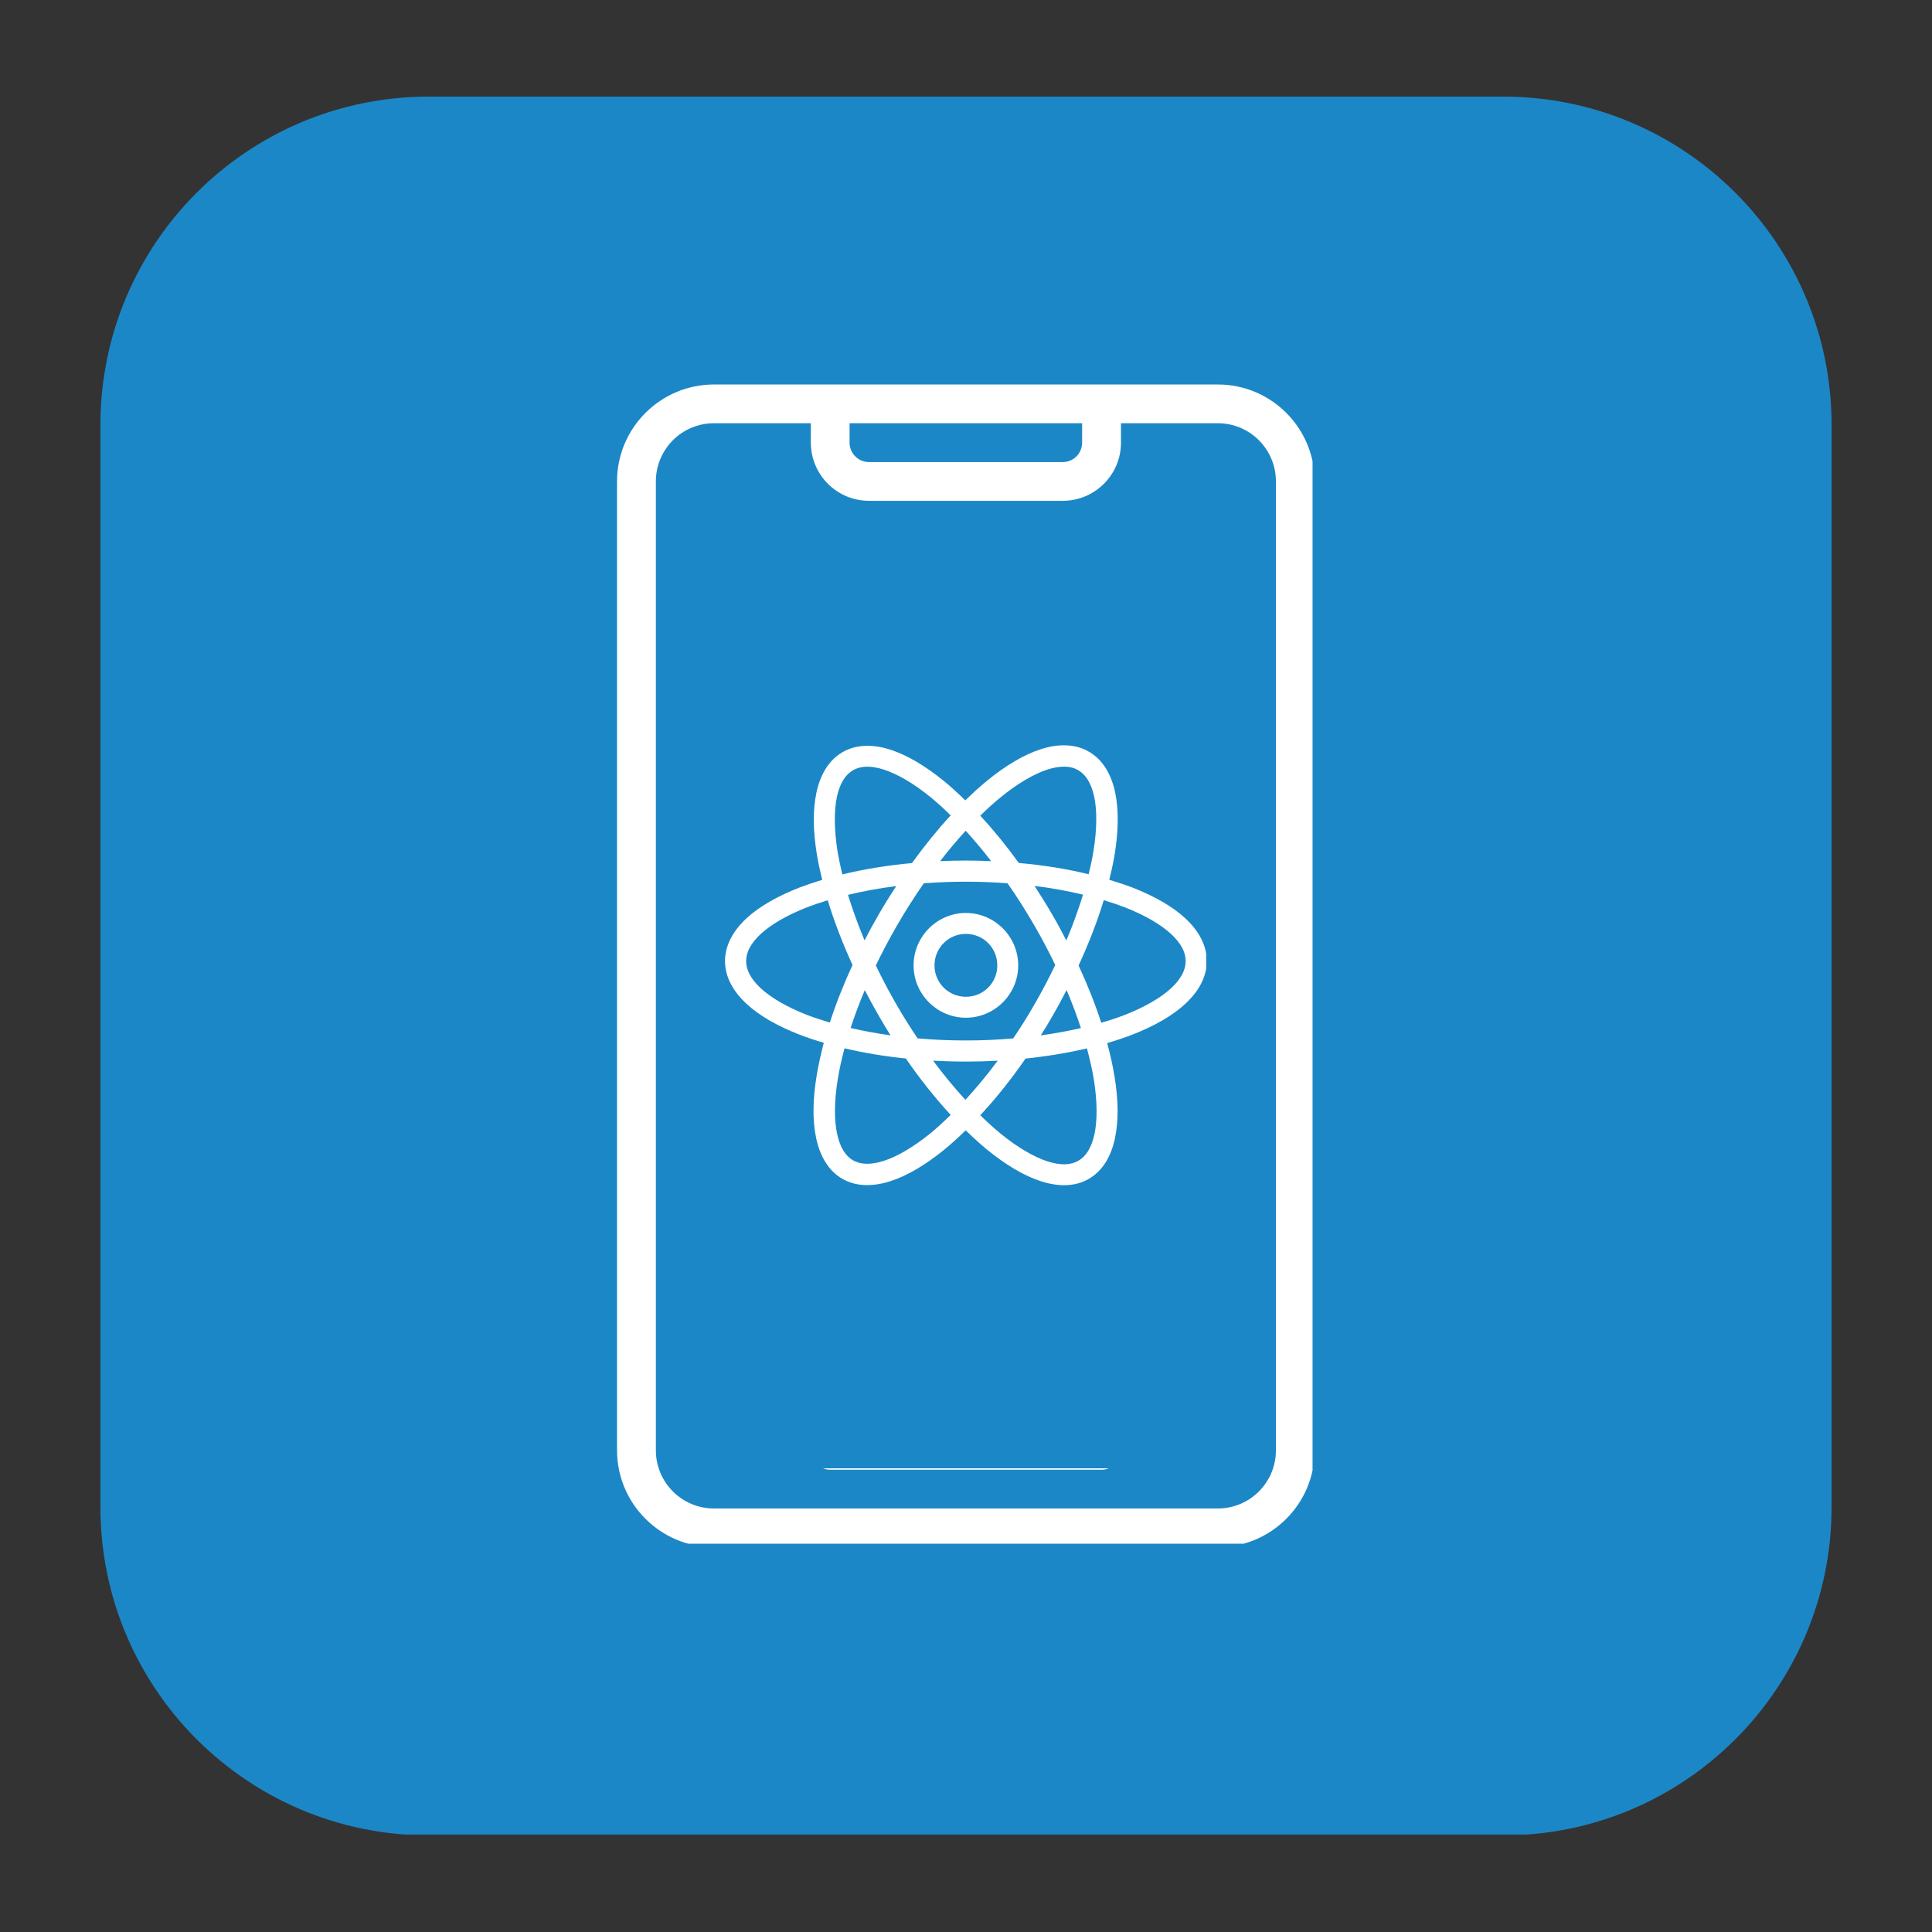
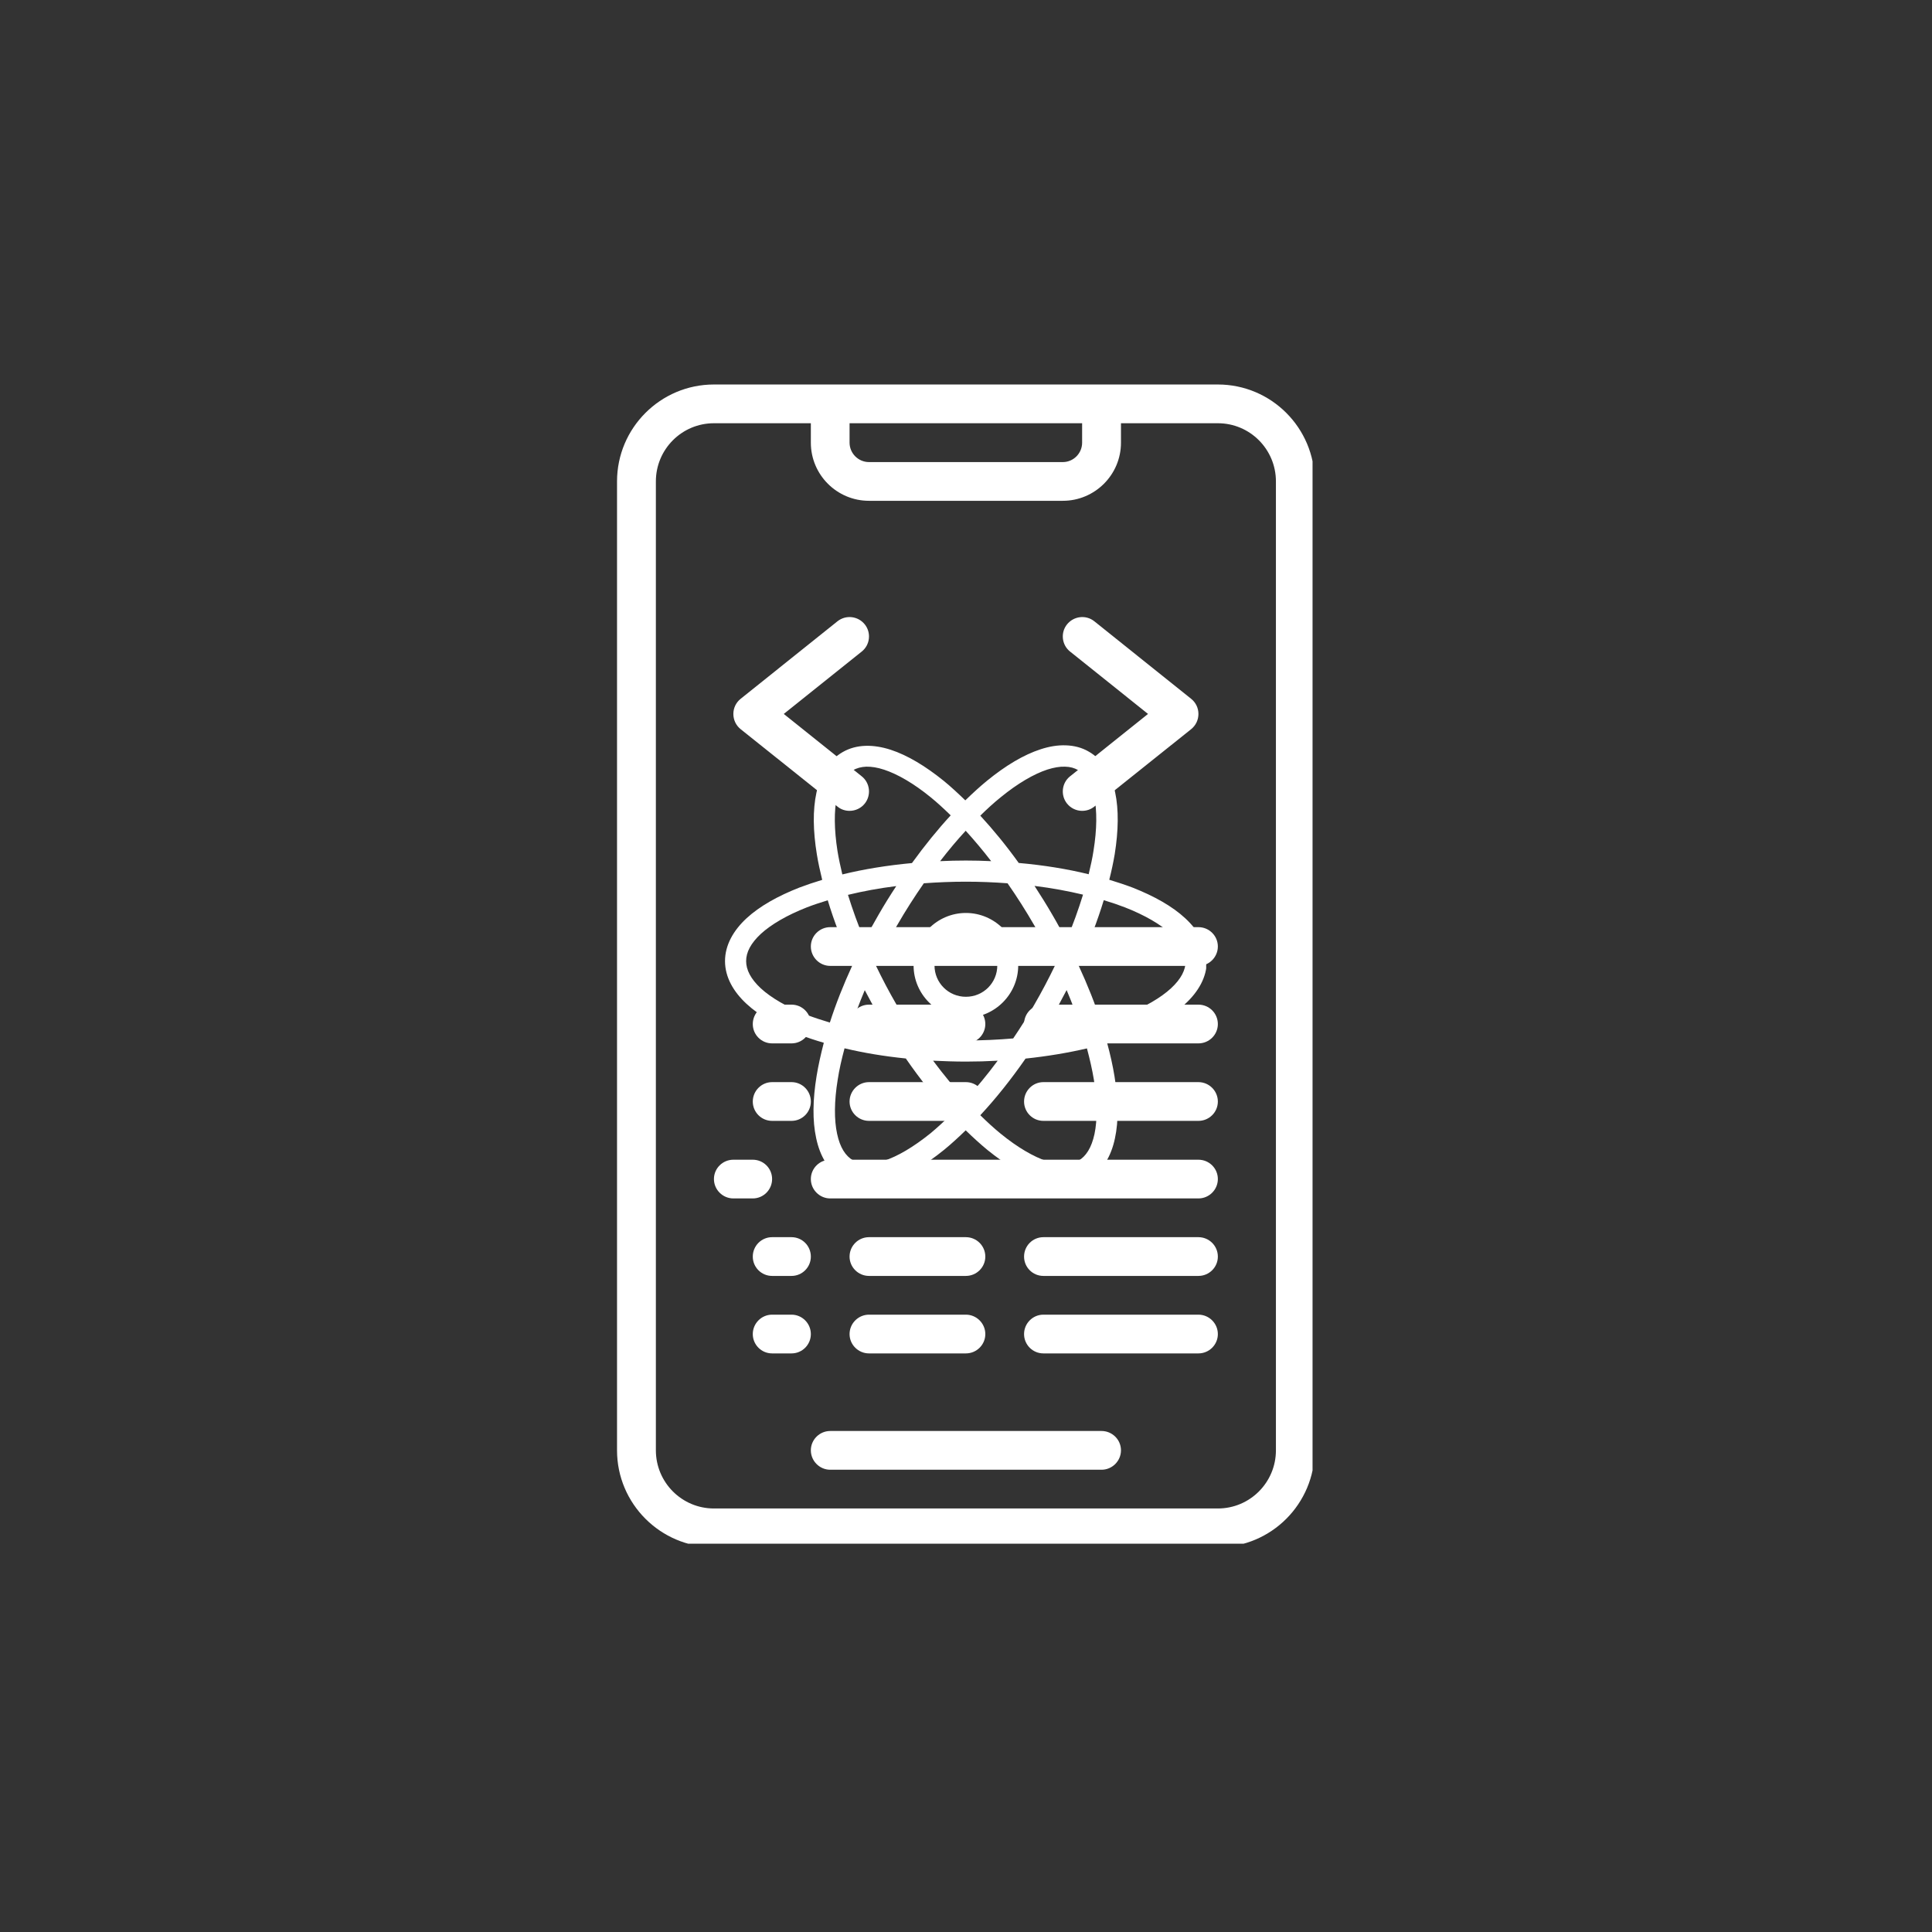
<svg xmlns="http://www.w3.org/2000/svg" width="100" zoomAndPan="magnify" viewBox="0 0 75 75" height="100" preserveAspectRatio="xMidYMid meet" version="1.0">
  <rect x="0" y="0" width="75" height="75" fill="#333333" stroke="none" />
  <defs>
    <clipPath id="452f77677f">
      <path d="M 3.898 3.75 L 71.102 3.75 L 71.102 71.48 L 3.898 71.48 Z M 3.898 3.75 " clip-rule="nonzero" />
    </clipPath>
    <clipPath id="2a036012b7">
-       <path d="M 16.648 3.75 L 58.352 3.75 C 65.395 3.75 71.102 9.457 71.102 16.5 L 71.102 58.5 C 71.102 65.543 65.395 71.25 58.352 71.25 L 16.648 71.25 C 9.605 71.25 3.898 65.543 3.898 58.5 L 3.898 16.5 C 3.898 9.457 9.605 3.75 16.648 3.75 Z M 16.648 3.75 " clip-rule="nonzero" />
-     </clipPath>
+       </clipPath>
    <clipPath id="827f073610">
      <path d="M 23.953 14.926 L 50.953 14.926 L 50.953 59.926 L 23.953 59.926 Z M 23.953 14.926 " clip-rule="nonzero" />
    </clipPath>
    <clipPath id="050184ceb8">
      <path d="M 26.25 21.316 L 48.75 21.316 L 48.75 57 L 26.25 57 Z M 26.25 21.316 " clip-rule="nonzero" />
    </clipPath>
    <clipPath id="73d7bb005d">
      <path d="M 28.074 28.898 L 46.824 28.898 L 46.824 46.148 L 28.074 46.148 Z M 28.074 28.898 " clip-rule="nonzero" />
    </clipPath>
  </defs>
  <g clip-path="url(#452f77677f)">
    <g clip-path="url(#2a036012b7)">
      <path fill="#1c87c6" d="M 3.898 3.75 L 71.102 3.75 L 71.102 71.219 L 3.898 71.219 Z M 3.898 3.75 " fill-opacity="1" fill-rule="nonzero" />
    </g>
  </g>
  <g clip-path="url(#827f073610)">
    <path fill="#ffffff" d="M 25.461 18.688 C 25.461 17.441 26.469 16.43 27.715 16.43 L 31.477 16.43 L 31.477 17.184 C 31.477 18.43 32.488 19.441 33.734 19.441 L 41.258 19.441 C 42.504 19.441 43.516 18.43 43.516 17.184 L 43.516 16.43 L 47.277 16.43 C 48.523 16.43 49.531 17.441 49.531 18.688 L 49.531 56.301 C 49.531 57.547 48.523 58.559 47.277 58.559 L 27.715 58.559 C 26.469 58.559 25.461 57.547 25.461 56.301 Z M 32.98 16.43 L 42.008 16.43 L 42.008 17.184 C 42.008 17.598 41.672 17.938 41.258 17.938 L 33.734 17.938 C 33.32 17.938 32.98 17.598 32.98 17.184 Z M 27.715 60.062 L 47.277 60.062 C 49.352 60.062 51.035 58.375 51.035 56.301 L 51.035 18.688 C 51.035 16.613 49.352 14.926 47.277 14.926 L 27.715 14.926 C 25.641 14.926 23.953 16.613 23.953 18.688 L 23.953 56.301 C 23.953 58.375 25.641 60.062 27.715 60.062 " fill-opacity="1" fill-rule="nonzero" />
  </g>
  <path fill="#ffffff" d="M 42.762 55.551 L 32.23 55.551 C 31.816 55.551 31.477 55.887 31.477 56.301 C 31.477 56.715 31.816 57.055 32.23 57.055 L 42.762 57.055 C 43.176 57.055 43.516 56.715 43.516 56.301 C 43.516 55.887 43.176 55.551 42.762 55.551 " fill-opacity="1" fill-rule="nonzero" />
  <path fill="#ffffff" d="M 32.512 31.312 C 32.648 31.426 32.816 31.477 32.98 31.477 C 33.203 31.477 33.422 31.379 33.57 31.195 C 33.828 30.871 33.777 30.395 33.453 30.137 L 30.426 27.715 L 33.453 25.293 C 33.777 25.035 33.828 24.559 33.57 24.238 C 33.309 23.914 32.84 23.859 32.512 24.117 L 28.75 27.129 C 28.57 27.273 28.469 27.488 28.469 27.715 C 28.469 27.945 28.57 28.16 28.75 28.305 L 32.512 31.312 " fill-opacity="1" fill-rule="nonzero" />
  <path fill="#ffffff" d="M 41.422 31.195 C 41.57 31.379 41.789 31.477 42.008 31.477 C 42.176 31.477 42.34 31.426 42.48 31.312 L 46.242 28.305 C 46.422 28.16 46.523 27.945 46.523 27.715 C 46.523 27.488 46.422 27.273 46.242 27.129 L 42.48 24.117 C 42.156 23.859 41.684 23.914 41.422 24.238 C 41.164 24.559 41.215 25.035 41.539 25.293 L 44.566 27.715 L 41.539 30.137 C 41.215 30.395 41.164 30.871 41.422 31.195 " fill-opacity="1" fill-rule="nonzero" />
-   <path fill="#ffffff" d="M 36.598 32.215 C 36.648 32.223 36.695 32.23 36.742 32.23 C 37.098 32.23 37.41 31.984 37.48 31.625 L 38.984 24.102 C 39.066 23.695 38.805 23.301 38.395 23.215 C 37.988 23.133 37.594 23.398 37.512 23.809 L 36.008 31.332 C 35.926 31.734 36.188 32.133 36.598 32.215 " fill-opacity="1" fill-rule="nonzero" />
-   <path fill="#ffffff" d="M 28.469 37.496 L 29.223 37.496 C 29.637 37.496 29.973 37.156 29.973 36.742 C 29.973 36.328 29.637 35.992 29.223 35.992 L 28.469 35.992 C 28.055 35.992 27.715 36.328 27.715 36.742 C 27.715 37.156 28.055 37.496 28.469 37.496 " fill-opacity="1" fill-rule="nonzero" />
  <path fill="#ffffff" d="M 31.477 36.742 C 31.477 37.156 31.816 37.496 32.23 37.496 L 46.523 37.496 C 46.938 37.496 47.277 37.156 47.277 36.742 C 47.277 36.328 46.938 35.992 46.523 35.992 L 32.23 35.992 C 31.816 35.992 31.477 36.328 31.477 36.742 " fill-opacity="1" fill-rule="nonzero" />
  <path fill="#ffffff" d="M 28.469 46.523 L 29.223 46.523 C 29.637 46.523 29.973 46.184 29.973 45.77 C 29.973 45.355 29.637 45.02 29.223 45.02 L 28.469 45.02 C 28.055 45.02 27.715 45.355 27.715 45.77 C 27.715 46.184 28.055 46.523 28.469 46.523 " fill-opacity="1" fill-rule="nonzero" />
  <path fill="#ffffff" d="M 46.523 45.02 L 32.23 45.02 C 31.816 45.02 31.477 45.355 31.477 45.77 C 31.477 46.184 31.816 46.523 32.23 46.523 L 46.523 46.523 C 46.938 46.523 47.277 46.184 47.277 45.77 C 47.277 45.355 46.938 45.02 46.523 45.02 " fill-opacity="1" fill-rule="nonzero" />
  <path fill="#ffffff" d="M 29.973 40.504 L 30.727 40.504 C 31.141 40.504 31.477 40.168 31.477 39.754 C 31.477 39.336 31.141 39 30.727 39 L 29.973 39 C 29.559 39 29.223 39.336 29.223 39.754 C 29.223 40.168 29.559 40.504 29.973 40.504 " fill-opacity="1" fill-rule="nonzero" />
  <path fill="#ffffff" d="M 46.523 39 L 40.504 39 C 40.09 39 39.754 39.336 39.754 39.754 C 39.754 40.168 40.09 40.504 40.504 40.504 L 46.523 40.504 C 46.938 40.504 47.277 40.168 47.277 39.754 C 47.277 39.336 46.938 39 46.523 39 " fill-opacity="1" fill-rule="nonzero" />
  <path fill="#ffffff" d="M 33.734 40.504 L 37.496 40.504 C 37.91 40.504 38.25 40.168 38.25 39.754 C 38.25 39.336 37.91 39 37.496 39 L 33.734 39 C 33.32 39 32.98 39.336 32.98 39.754 C 32.98 40.168 33.32 40.504 33.734 40.504 " fill-opacity="1" fill-rule="nonzero" />
  <path fill="#ffffff" d="M 29.973 43.512 L 30.727 43.512 C 31.141 43.512 31.477 43.176 31.477 42.762 C 31.477 42.348 31.141 42.008 30.727 42.008 L 29.973 42.008 C 29.559 42.008 29.223 42.348 29.223 42.762 C 29.223 43.176 29.559 43.512 29.973 43.512 " fill-opacity="1" fill-rule="nonzero" />
  <path fill="#ffffff" d="M 46.523 42.008 L 40.504 42.008 C 40.09 42.008 39.754 42.348 39.754 42.762 C 39.754 43.176 40.09 43.512 40.504 43.512 L 46.523 43.512 C 46.938 43.512 47.277 43.176 47.277 42.762 C 47.277 42.348 46.938 42.008 46.523 42.008 " fill-opacity="1" fill-rule="nonzero" />
  <path fill="#ffffff" d="M 33.734 43.512 L 37.496 43.512 C 37.91 43.512 38.25 43.176 38.25 42.762 C 38.25 42.348 37.91 42.008 37.496 42.008 L 33.734 42.008 C 33.32 42.008 32.98 42.348 32.98 42.762 C 32.98 43.176 33.32 43.512 33.734 43.512 " fill-opacity="1" fill-rule="nonzero" />
  <path fill="#ffffff" d="M 29.223 48.781 C 29.223 49.195 29.559 49.531 29.973 49.531 L 30.727 49.531 C 31.141 49.531 31.477 49.195 31.477 48.781 C 31.477 48.363 31.141 48.027 30.727 48.027 L 29.973 48.027 C 29.559 48.027 29.223 48.363 29.223 48.781 " fill-opacity="1" fill-rule="nonzero" />
  <path fill="#ffffff" d="M 46.523 48.027 L 40.504 48.027 C 40.09 48.027 39.754 48.363 39.754 48.781 C 39.754 49.195 40.09 49.531 40.504 49.531 L 46.523 49.531 C 46.938 49.531 47.277 49.195 47.277 48.781 C 47.277 48.363 46.938 48.027 46.523 48.027 " fill-opacity="1" fill-rule="nonzero" />
  <path fill="#ffffff" d="M 33.734 49.531 L 37.496 49.531 C 37.91 49.531 38.25 49.195 38.25 48.781 C 38.25 48.363 37.91 48.027 37.496 48.027 L 33.734 48.027 C 33.32 48.027 32.98 48.363 32.98 48.781 C 32.98 49.195 33.32 49.531 33.734 49.531 " fill-opacity="1" fill-rule="nonzero" />
  <path fill="#ffffff" d="M 30.727 51.035 L 29.973 51.035 C 29.559 51.035 29.223 51.375 29.223 51.789 C 29.223 52.203 29.559 52.539 29.973 52.539 L 30.727 52.539 C 31.141 52.539 31.477 52.203 31.477 51.789 C 31.477 51.375 31.141 51.035 30.727 51.035 " fill-opacity="1" fill-rule="nonzero" />
  <path fill="#ffffff" d="M 46.523 51.035 L 40.504 51.035 C 40.09 51.035 39.754 51.375 39.754 51.789 C 39.754 52.203 40.09 52.539 40.504 52.539 L 46.523 52.539 C 46.938 52.539 47.277 52.203 47.277 51.789 C 47.277 51.375 46.938 51.035 46.523 51.035 " fill-opacity="1" fill-rule="nonzero" />
  <path fill="#ffffff" d="M 33.734 52.539 L 37.496 52.539 C 37.91 52.539 38.25 52.203 38.25 51.789 C 38.25 51.375 37.91 51.035 37.496 51.035 L 33.734 51.035 C 33.32 51.035 32.98 51.375 32.98 51.789 C 32.98 52.203 33.32 52.539 33.734 52.539 " fill-opacity="1" fill-rule="nonzero" />
  <g clip-path="url(#050184ceb8)">
-     <path fill="#1b87c6" d="M 26.25 21.316 L 48.75 21.316 L 48.75 57 L 26.25 57 Z M 26.25 21.316 " fill-opacity="1" fill-rule="nonzero" />
-   </g>
+     </g>
  <g clip-path="url(#73d7bb005d)">
    <path fill="#ffffff" d="M 41.379 28.934 C 41.062 28.922 40.73 28.977 40.398 29.086 C 39.734 29.301 39.035 29.723 38.32 30.305 C 38.043 30.531 37.758 30.793 37.473 31.07 C 37.195 30.801 36.922 30.547 36.645 30.32 C 35.93 29.742 35.234 29.32 34.574 29.105 C 33.91 28.891 33.25 28.883 32.707 29.199 C 32.164 29.512 31.84 30.086 31.695 30.766 C 31.547 31.449 31.562 32.262 31.711 33.172 C 31.762 33.488 31.836 33.82 31.918 34.156 C 31.605 34.25 31.305 34.352 31.027 34.457 C 30.184 34.789 29.488 35.18 28.98 35.648 C 28.473 36.117 28.145 36.688 28.145 37.309 C 28.145 37.934 28.473 38.5 28.98 38.969 C 29.488 39.438 30.184 39.832 31.027 40.16 C 31.324 40.277 31.648 40.383 31.98 40.48 C 31.863 40.93 31.766 41.363 31.699 41.777 C 31.551 42.688 31.535 43.5 31.684 44.184 C 31.828 44.867 32.152 45.445 32.699 45.762 C 33.242 46.074 33.906 46.066 34.57 45.852 C 35.234 45.637 35.934 45.215 36.648 44.637 C 36.926 44.41 37.207 44.152 37.488 43.879 C 37.77 44.152 38.051 44.41 38.332 44.641 C 39.047 45.219 39.742 45.641 40.406 45.855 C 41.07 46.07 41.727 46.078 42.27 45.762 C 42.812 45.449 43.137 44.875 43.281 44.195 C 43.43 43.512 43.414 42.699 43.266 41.789 C 43.199 41.375 43.102 40.941 42.98 40.492 C 43.328 40.391 43.66 40.281 43.969 40.16 C 44.809 39.832 45.508 39.438 46.012 38.969 C 46.52 38.5 46.848 37.934 46.848 37.309 C 46.848 36.688 46.52 36.117 46.012 35.648 C 45.508 35.18 44.809 34.789 43.969 34.457 C 43.684 34.348 43.379 34.25 43.062 34.152 C 43.148 33.812 43.219 33.48 43.273 33.16 C 43.418 32.25 43.434 31.438 43.289 30.754 C 43.141 30.07 42.816 29.492 42.27 29.18 C 42 29.02 41.695 28.945 41.379 28.934 Z M 41.344 29.762 C 41.543 29.766 41.711 29.812 41.855 29.898 C 42.145 30.066 42.359 30.391 42.477 30.93 C 42.59 31.465 42.586 32.191 42.449 33.031 C 42.406 33.32 42.336 33.625 42.262 33.938 C 41.43 33.734 40.52 33.586 39.547 33.5 C 39.062 32.824 38.559 32.211 38.055 31.664 C 38.32 31.402 38.586 31.16 38.848 30.949 C 39.508 30.41 40.133 30.047 40.656 29.875 C 40.914 29.793 41.145 29.754 41.344 29.762 Z M 33.629 29.762 C 33.832 29.758 34.059 29.793 34.32 29.879 C 34.844 30.051 35.473 30.414 36.133 30.953 C 36.387 31.16 36.645 31.398 36.906 31.652 C 36.398 32.203 35.895 32.824 35.402 33.504 C 34.438 33.594 33.527 33.742 32.699 33.945 C 32.625 33.633 32.559 33.328 32.512 33.043 C 32.379 32.199 32.375 31.477 32.488 30.938 C 32.605 30.398 32.82 30.07 33.113 29.902 C 33.258 29.816 33.43 29.77 33.629 29.762 Z M 37.488 32.25 C 37.816 32.609 38.148 33.004 38.477 33.43 C 38.156 33.414 37.828 33.406 37.496 33.406 C 37.16 33.406 36.824 33.414 36.496 33.43 C 36.824 33.004 37.156 32.609 37.488 32.25 Z M 37.496 34.227 C 38.051 34.227 38.59 34.25 39.113 34.289 C 39.473 34.805 39.824 35.355 40.16 35.938 C 40.457 36.449 40.723 36.957 40.965 37.461 C 40.719 37.973 40.449 38.488 40.148 39.008 C 39.887 39.465 39.613 39.898 39.332 40.312 C 38.738 40.363 38.125 40.391 37.496 40.391 C 36.852 40.391 36.223 40.363 35.621 40.309 C 35.344 39.898 35.074 39.473 34.816 39.023 C 34.516 38.508 34.246 37.992 34 37.48 C 34.246 36.969 34.52 36.449 34.82 35.93 C 35.152 35.352 35.504 34.805 35.863 34.289 C 36.395 34.25 36.938 34.227 37.496 34.227 Z M 40.16 34.391 C 40.828 34.473 41.457 34.59 42.043 34.73 C 41.867 35.297 41.656 35.895 41.395 36.508 C 41.227 36.184 41.055 35.855 40.863 35.531 C 40.637 35.137 40.398 34.758 40.16 34.391 Z M 34.793 34.398 C 34.555 34.758 34.324 35.129 34.102 35.516 C 33.91 35.844 33.73 36.176 33.562 36.504 C 33.305 35.895 33.094 35.301 32.918 34.738 C 33.5 34.598 34.125 34.48 34.793 34.398 Z M 42.848 34.945 C 43.137 35.031 43.414 35.125 43.668 35.223 C 44.445 35.527 45.059 35.887 45.457 36.254 C 45.855 36.621 46.027 36.969 46.027 37.309 C 46.027 37.648 45.855 38 45.457 38.367 C 45.059 38.734 44.445 39.094 43.668 39.398 C 43.387 39.508 43.074 39.609 42.75 39.703 C 42.52 38.988 42.223 38.242 41.871 37.48 C 42.277 36.605 42.602 35.754 42.848 34.945 Z M 32.133 34.949 C 32.375 35.75 32.699 36.594 33.094 37.461 C 32.742 38.227 32.445 38.977 32.215 39.695 C 31.902 39.602 31.602 39.504 31.324 39.398 C 30.551 39.094 29.934 38.734 29.535 38.367 C 29.141 38 28.965 37.648 28.965 37.309 C 28.965 36.969 29.141 36.621 29.535 36.254 C 29.934 35.887 30.551 35.527 31.324 35.223 C 31.578 35.125 31.852 35.035 32.133 34.949 Z M 37.496 35.441 C 36.379 35.441 35.465 36.359 35.465 37.477 C 35.465 38.594 36.379 39.508 37.496 39.508 C 38.613 39.508 39.527 38.594 39.527 37.477 C 39.527 36.359 38.613 35.441 37.496 35.441 Z M 37.496 36.254 C 38.176 36.254 38.715 36.797 38.715 37.477 C 38.715 38.152 38.176 38.695 37.496 38.695 C 36.82 38.695 36.277 38.152 36.277 37.477 C 36.277 36.797 36.82 36.254 37.496 36.254 Z M 41.406 38.434 C 41.621 38.941 41.805 39.434 41.961 39.91 C 41.473 40.023 40.949 40.117 40.402 40.195 C 40.562 39.941 40.719 39.688 40.867 39.422 C 41.059 39.094 41.234 38.762 41.406 38.434 Z M 33.57 38.438 C 33.742 38.766 33.922 39.098 34.113 39.43 C 34.262 39.688 34.414 39.941 34.57 40.191 C 34.023 40.117 33.508 40.02 33.02 39.906 C 33.176 39.434 33.359 38.938 33.57 38.438 Z M 32.785 40.695 C 33.52 40.871 34.316 41.004 35.164 41.09 C 35.727 41.906 36.316 42.641 36.906 43.281 C 36.641 43.539 36.379 43.781 36.125 43.992 C 35.461 44.527 34.836 44.895 34.316 45.062 C 33.793 45.23 33.402 45.207 33.113 45.043 C 32.824 44.875 32.609 44.547 32.496 44.012 C 32.379 43.473 32.383 42.75 32.52 41.91 C 32.578 41.527 32.672 41.117 32.785 40.695 Z M 42.195 40.699 C 42.309 41.125 42.402 41.535 42.465 41.918 C 42.598 42.762 42.602 43.484 42.488 44.023 C 42.371 44.562 42.156 44.891 41.863 45.059 C 41.57 45.23 41.18 45.25 40.656 45.082 C 40.133 44.91 39.504 44.547 38.844 44.008 C 38.586 43.797 38.32 43.555 38.055 43.293 C 38.652 42.652 39.242 41.914 39.812 41.094 C 40.66 41.004 41.457 40.871 42.195 40.699 Z M 36.223 41.176 C 36.641 41.195 37.062 41.211 37.496 41.211 C 37.914 41.211 38.324 41.199 38.73 41.176 C 38.316 41.734 37.895 42.242 37.477 42.695 C 37.055 42.238 36.637 41.73 36.223 41.176 Z M 36.223 41.176 " fill-opacity="1" fill-rule="nonzero" />
  </g>
</svg>